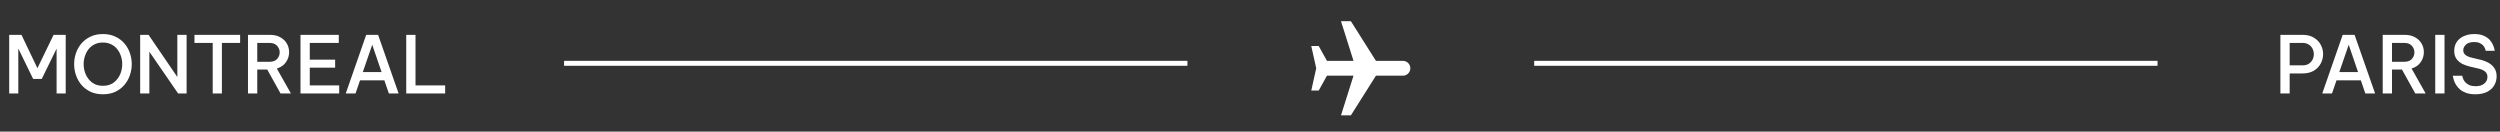
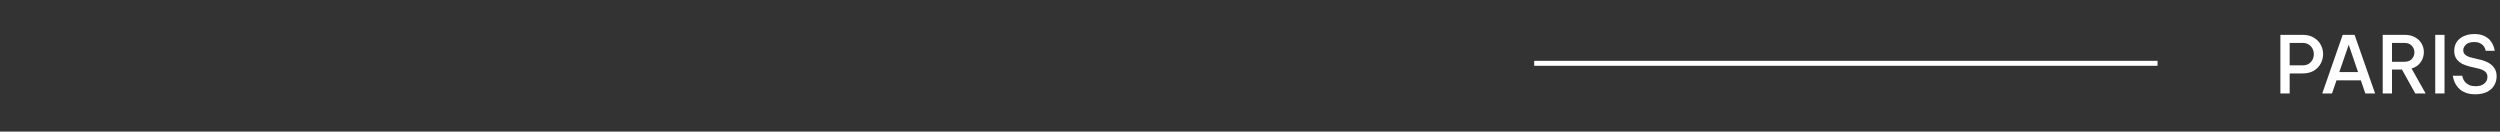
<svg xmlns="http://www.w3.org/2000/svg" width="361" height="19" viewBox="0 0 361 19" fill="none">
  <rect x="0" y="0" width="361" height="19" fill="#333333" stroke="none" />
-   <path d="M1.328 13.5V5.031H3.102L5.402 9.849L7.737 5.031H9.488V13.5H8.172V7.022L6.032 11.394H4.784L2.644 6.999V13.5H1.328ZM14.859 13.614C14.18 13.614 13.581 13.492 13.062 13.248C12.543 12.996 12.108 12.665 11.757 12.252C11.406 11.833 11.143 11.364 10.967 10.845C10.792 10.326 10.704 9.796 10.704 9.254C10.704 8.712 10.792 8.186 10.967 7.674C11.143 7.156 11.406 6.69 11.757 6.278C12.108 5.866 12.543 5.538 13.062 5.294C13.581 5.042 14.18 4.916 14.859 4.916C15.545 4.916 16.148 5.042 16.667 5.294C17.186 5.538 17.621 5.866 17.972 6.278C18.323 6.69 18.586 7.156 18.761 7.674C18.937 8.186 19.025 8.712 19.025 9.254C19.025 9.796 18.937 10.326 18.761 10.845C18.586 11.364 18.323 11.833 17.972 12.252C17.621 12.665 17.186 12.996 16.667 13.248C16.148 13.492 15.545 13.614 14.859 13.614ZM14.859 12.39C15.469 12.39 15.98 12.241 16.392 11.944C16.804 11.638 17.117 11.249 17.331 10.776C17.544 10.295 17.651 9.788 17.651 9.254C17.651 8.857 17.59 8.476 17.468 8.109C17.346 7.736 17.167 7.4 16.93 7.102C16.701 6.805 16.411 6.572 16.06 6.404C15.717 6.229 15.316 6.141 14.859 6.141C14.409 6.141 14.008 6.229 13.657 6.404C13.314 6.572 13.024 6.805 12.787 7.102C12.558 7.4 12.383 7.736 12.261 8.109C12.139 8.476 12.078 8.857 12.078 9.254C12.078 9.788 12.184 10.295 12.398 10.776C12.612 11.249 12.924 11.638 13.336 11.944C13.748 12.241 14.256 12.39 14.859 12.39ZM20.239 13.5V5.031H21.453L25.607 11.119V5.031H26.946V13.5H25.722L21.567 7.468V13.5H20.239ZM30.715 13.5V6.198H28.083V5.031H34.675V6.198H32.042V13.5H30.715ZM35.809 13.5V5.031H38.957C39.559 5.031 40.067 5.149 40.479 5.385C40.898 5.614 41.215 5.92 41.429 6.301C41.642 6.675 41.749 7.083 41.749 7.526C41.749 8.06 41.597 8.544 41.291 8.979C40.994 9.414 40.555 9.719 39.975 9.895L42.012 13.5H40.513L38.59 10.044H37.148V13.5H35.809ZM38.934 6.198H37.148V8.922H38.934C39.414 8.922 39.777 8.785 40.021 8.51C40.265 8.228 40.387 7.911 40.387 7.56C40.387 7.209 40.265 6.896 40.021 6.622C39.777 6.339 39.414 6.198 38.934 6.198ZM43.393 13.5V5.031H48.921V6.198H44.732V8.613H48.394V9.769H44.732V12.333H48.978V13.5H43.393ZM49.927 13.5L52.88 5.031H54.597L57.561 13.5H56.154L55.501 11.6H51.988L51.335 13.5H49.927ZM52.388 10.41H55.101L53.75 6.461L52.388 10.41ZM58.661 13.5V5.031H60V12.333H64.28V13.5H58.661Z" fill="white" />
-   <line x1="81.452" y1="9.142" x2="171.464" y2="9.142" stroke="white" stroke-width="0.715" />
-   <path d="M198.684 10.931L195.07 16.654L193.639 16.654L195.446 10.931L191.612 10.931L190.42 13.077L189.347 13.077L190.062 9.858L189.347 6.639L190.42 6.639L191.612 8.785L195.447 8.785L193.639 3.062L195.07 3.062L198.684 8.785L202.58 8.785C202.865 8.785 203.138 8.898 203.339 9.099C203.54 9.3 203.653 9.573 203.653 9.858C203.653 10.143 203.54 10.415 203.339 10.617C203.138 10.818 202.865 10.931 202.58 10.931L198.684 10.931Z" fill="white" />
  <line x1="221.536" y1="9.142" x2="311.548" y2="9.142" stroke="white" stroke-width="0.715" />
  <path d="M329.289 13.5V5.031H332.47C333.134 5.031 333.687 5.168 334.13 5.443C334.572 5.71 334.904 6.057 335.126 6.484C335.347 6.904 335.457 7.346 335.457 7.812C335.457 8.277 335.347 8.724 335.126 9.151C334.904 9.578 334.572 9.929 334.13 10.204C333.687 10.471 333.134 10.604 332.47 10.604H330.628V13.5H329.289ZM332.47 6.198H330.628V9.437H332.47C332.837 9.437 333.142 9.361 333.386 9.208C333.63 9.048 333.813 8.846 333.935 8.602C334.057 8.35 334.118 8.09 334.118 7.823C334.118 7.549 334.057 7.289 333.935 7.045C333.813 6.793 333.63 6.591 333.386 6.438C333.142 6.278 332.837 6.198 332.47 6.198ZM335.331 13.5L338.284 5.031H340.001L342.965 13.5H341.558L340.905 11.6H337.392L336.739 13.5H335.331ZM337.792 10.41H340.505L339.154 6.461L337.792 10.41ZM344.065 13.5V5.031H347.212C347.815 5.031 348.322 5.149 348.734 5.385C349.154 5.614 349.471 5.92 349.684 6.301C349.898 6.675 350.005 7.083 350.005 7.526C350.005 8.06 349.852 8.544 349.547 8.979C349.249 9.414 348.811 9.719 348.231 9.895L350.268 13.5H348.769L346.846 10.044H345.404V13.5H344.065ZM347.189 6.198H345.404V8.922H347.189C347.67 8.922 348.032 8.785 348.277 8.51C348.521 8.228 348.643 7.911 348.643 7.56C348.643 7.209 348.521 6.896 348.277 6.622C348.032 6.339 347.67 6.198 347.189 6.198ZM351.648 13.5V5.031H352.988V13.5H351.648ZM357.435 13.614C356.931 13.614 356.496 13.55 356.13 13.42C355.771 13.29 355.474 13.126 355.237 12.928C355.001 12.722 354.81 12.504 354.665 12.275C354.527 12.046 354.424 11.833 354.356 11.634C354.287 11.428 354.241 11.261 354.218 11.131C354.196 11.001 354.184 10.936 354.184 10.936H355.546C355.546 10.936 355.558 10.99 355.58 11.097C355.603 11.196 355.649 11.322 355.718 11.474C355.786 11.619 355.889 11.768 356.027 11.921C356.172 12.066 356.359 12.191 356.588 12.298C356.824 12.398 357.122 12.447 357.48 12.447C358.014 12.447 358.43 12.321 358.728 12.069C359.033 11.818 359.186 11.497 359.186 11.108C359.186 10.772 359.071 10.513 358.842 10.33C358.621 10.139 358.293 9.994 357.858 9.895L356.736 9.632C356.317 9.54 355.928 9.406 355.569 9.231C355.218 9.048 354.932 8.804 354.711 8.499C354.497 8.193 354.39 7.808 354.39 7.343C354.39 6.839 354.512 6.408 354.756 6.049C355.008 5.683 355.352 5.405 355.786 5.214C356.229 5.015 356.733 4.916 357.297 4.916C357.847 4.916 358.301 5 358.659 5.168C359.018 5.328 359.304 5.527 359.518 5.763C359.731 6 359.888 6.24 359.987 6.484C360.094 6.721 360.162 6.923 360.193 7.091C360.223 7.251 360.239 7.331 360.239 7.331H358.934C358.934 7.331 358.919 7.27 358.888 7.148C358.858 7.018 358.785 6.87 358.671 6.702C358.564 6.534 358.396 6.389 358.167 6.267C357.946 6.137 357.644 6.072 357.263 6.072C356.736 6.072 356.343 6.194 356.084 6.438C355.825 6.683 355.695 6.953 355.695 7.251C355.695 7.541 355.806 7.774 356.027 7.949C356.248 8.117 356.546 8.243 356.919 8.327L358.121 8.613C358.564 8.712 358.964 8.861 359.323 9.059C359.689 9.258 359.979 9.521 360.193 9.849C360.406 10.169 360.513 10.562 360.513 11.028C360.513 11.501 360.395 11.936 360.158 12.333C359.93 12.722 359.586 13.035 359.128 13.271C358.671 13.5 358.106 13.614 357.435 13.614Z" fill="white" />
</svg>